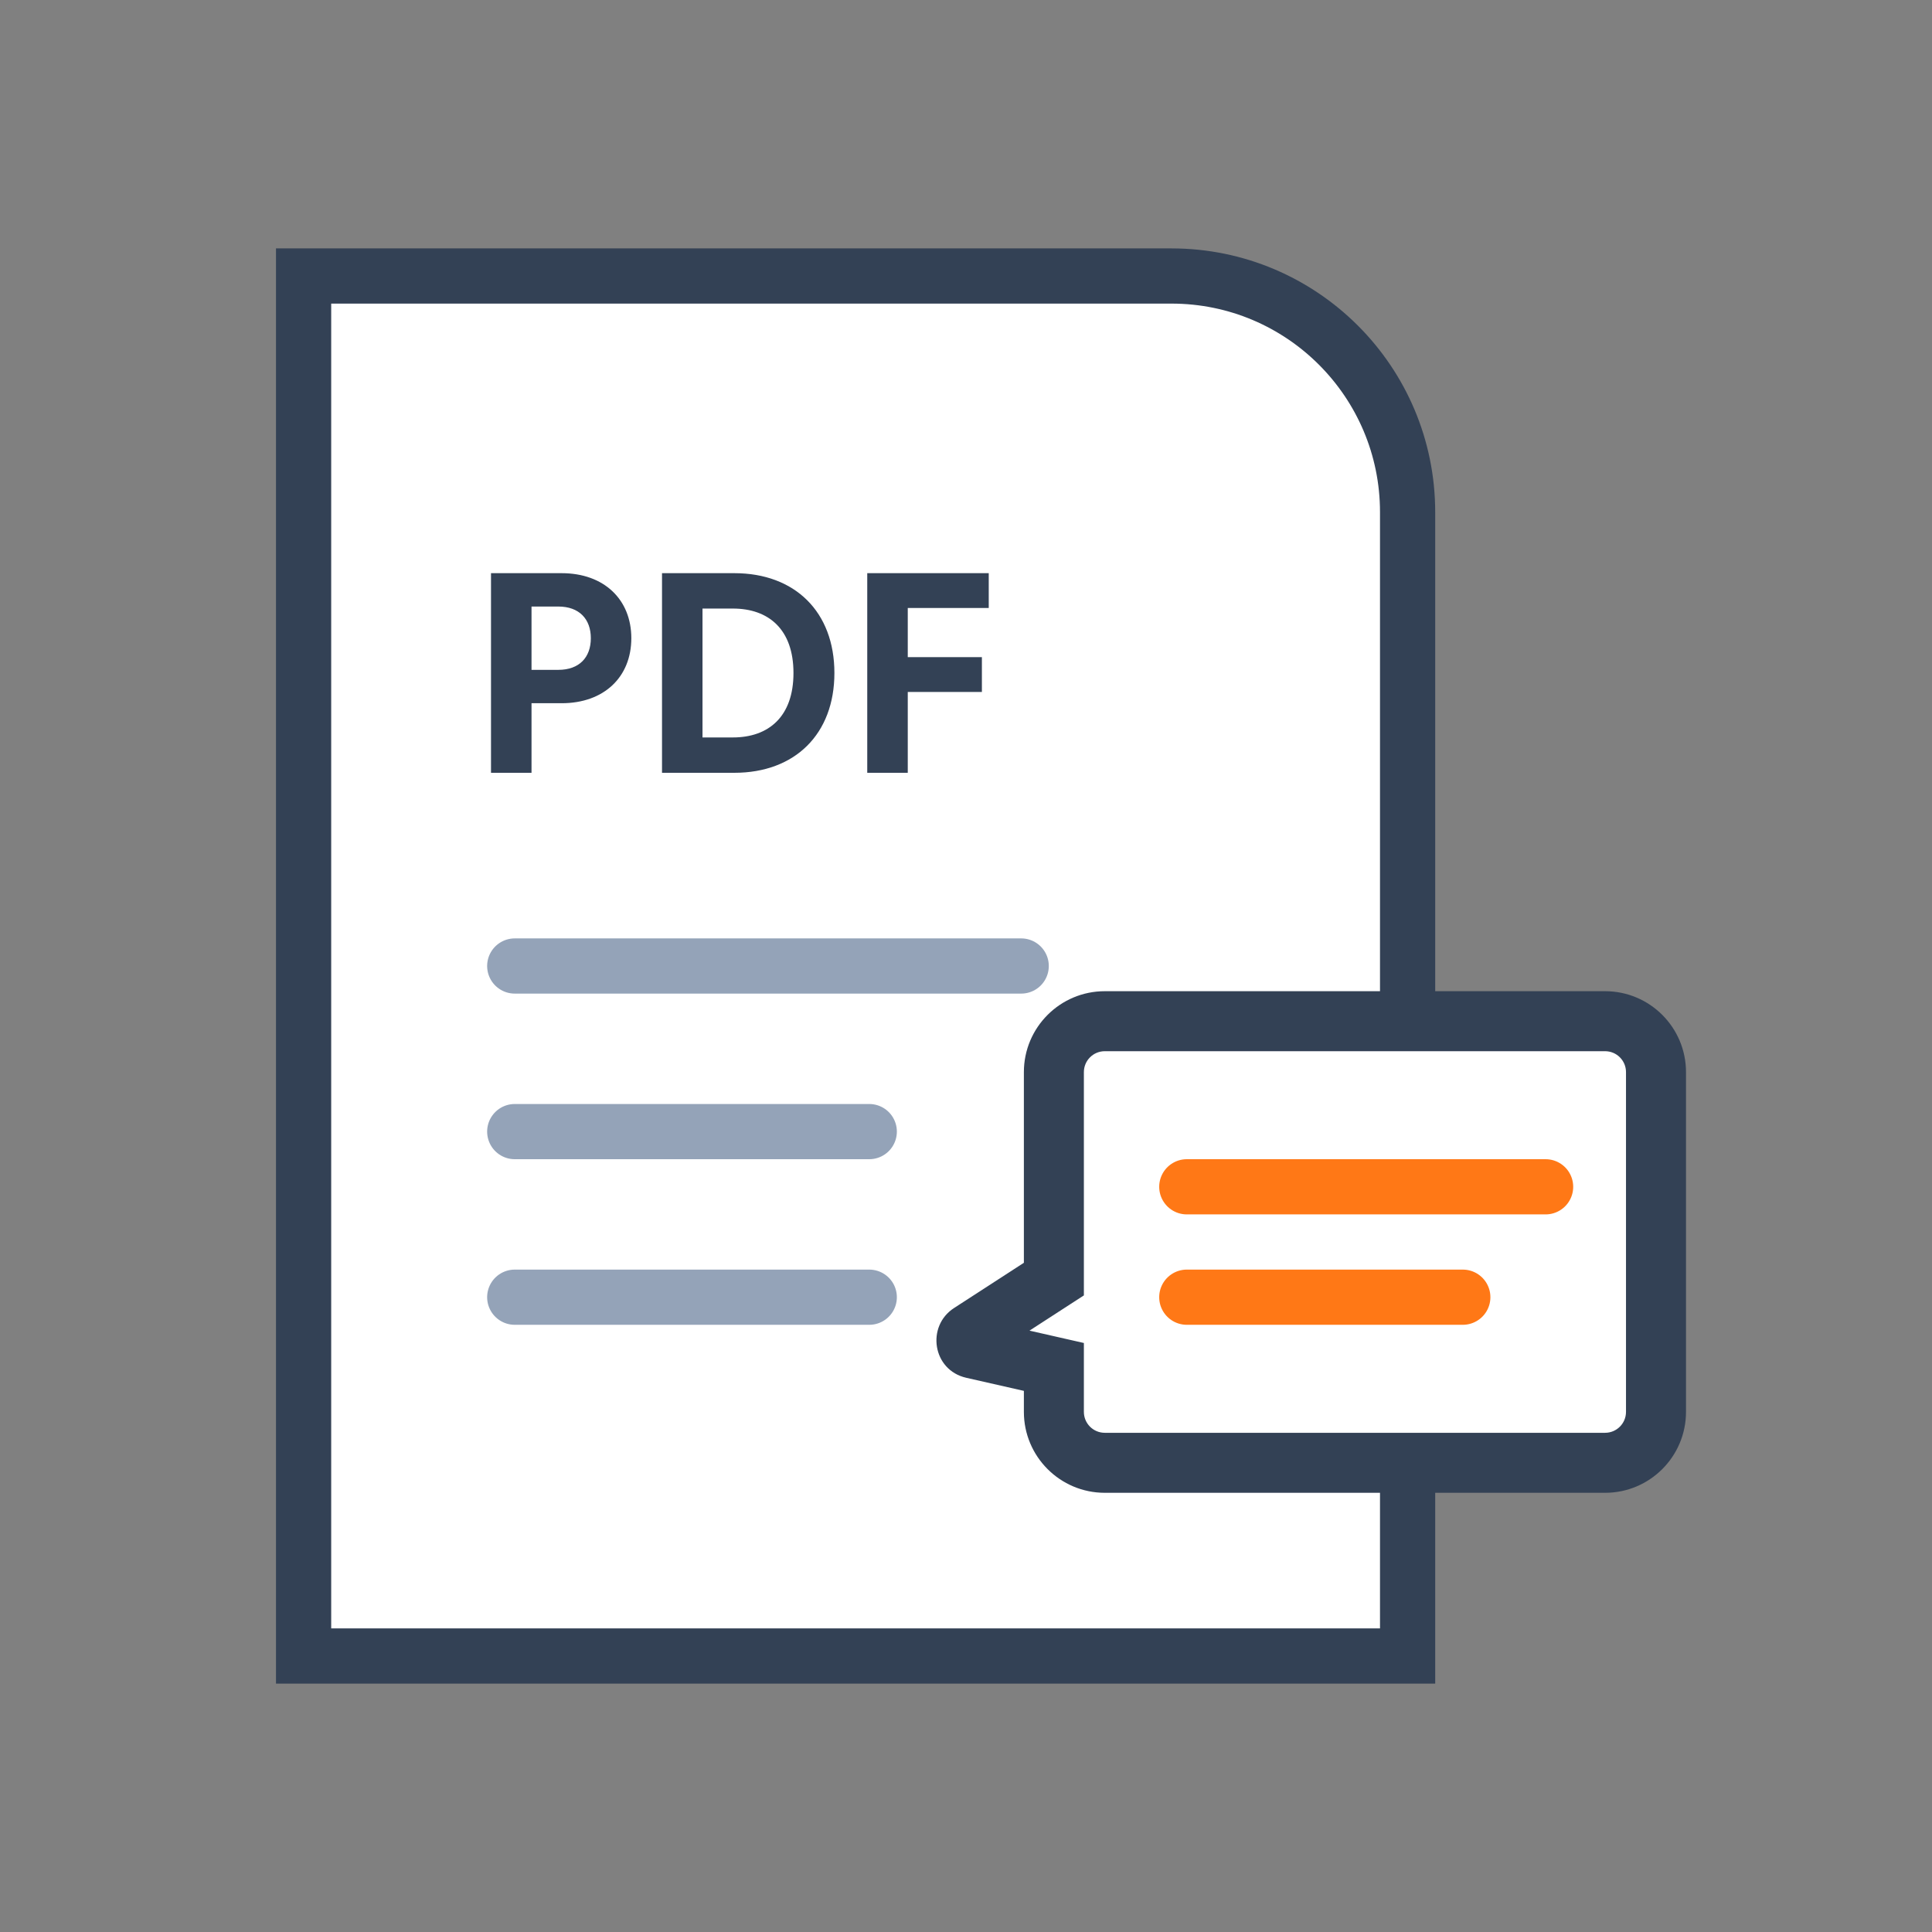
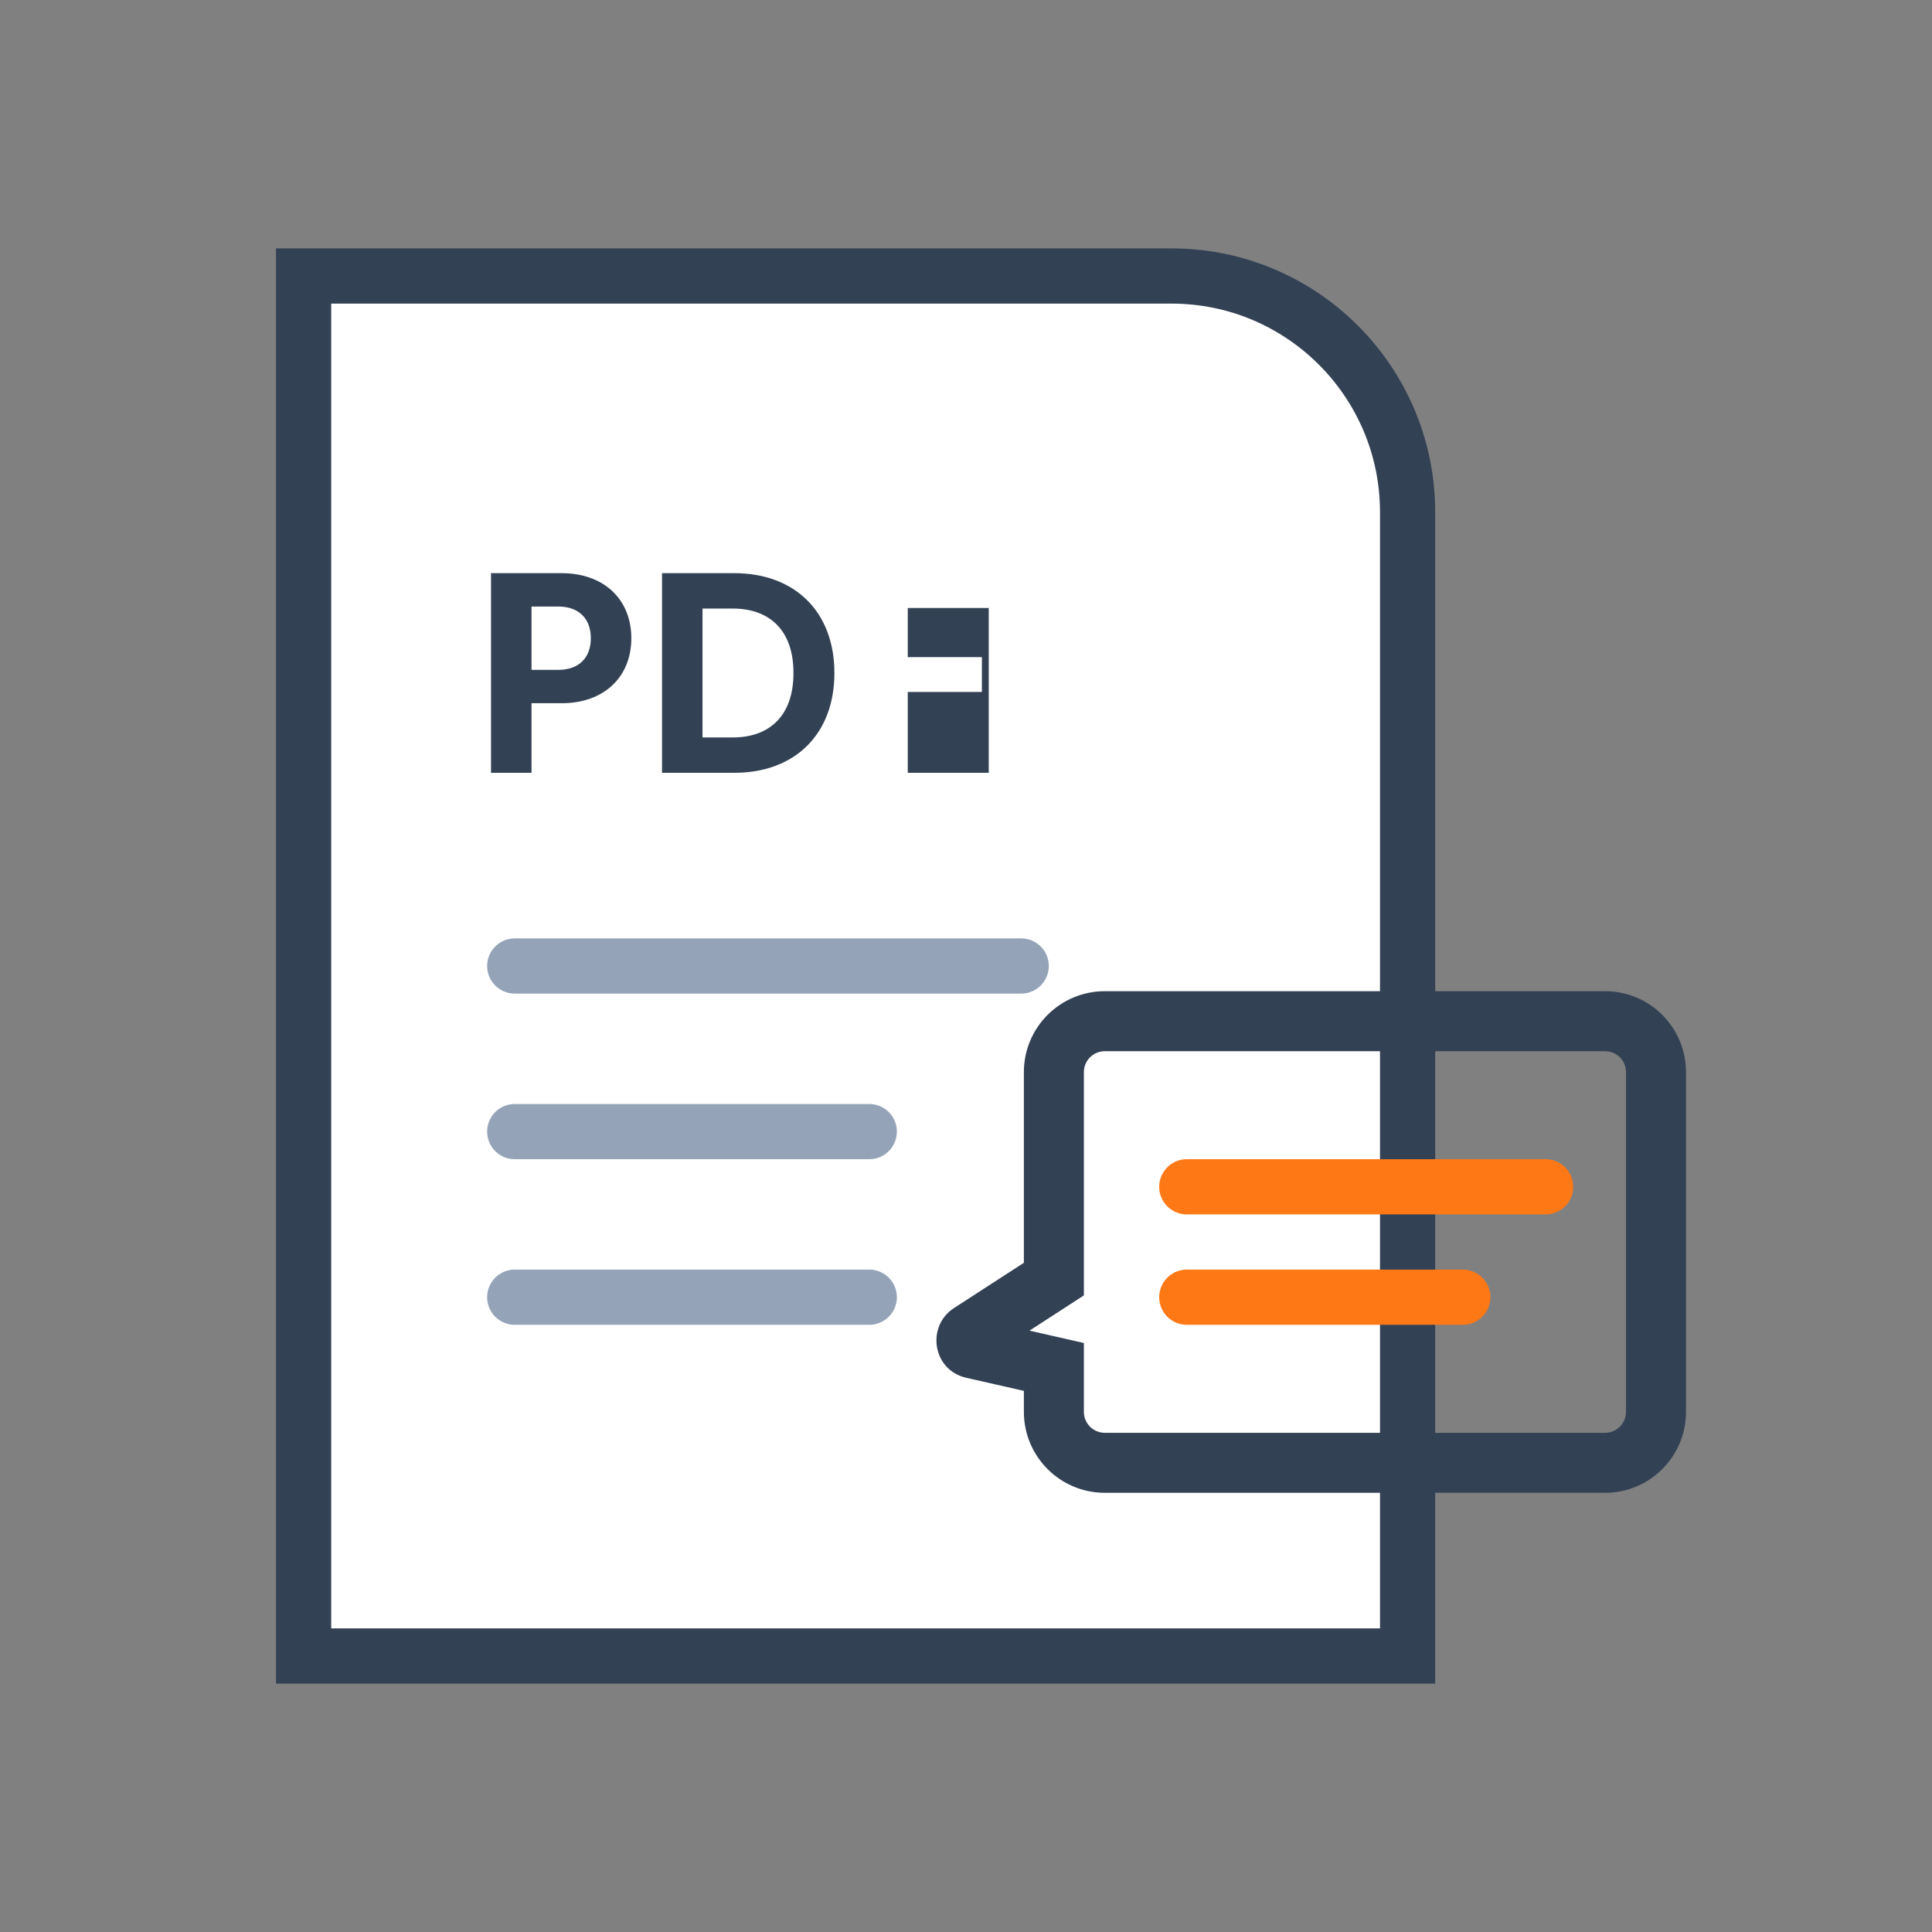
<svg xmlns="http://www.w3.org/2000/svg" width="70" height="70" viewBox="0 0 70 70" fill="none">
  <rect x="0" y="0" width="70" height="70" fill="#808080" stroke="none" />
  <path d="M11 10H42.444C47.169 10 51 13.831 51 18.556V60H11V10Z" fill="white" stroke="#334155" stroke-width="2" />
-   <path d="M20.348 25.479C21.887 25.479 22.874 24.528 22.874 23.123C22.874 21.723 21.887 20.767 20.348 20.767H17.79V28H19.258V25.479H20.348ZM21.407 23.123C21.407 23.82 20.988 24.27 20.229 24.27H19.258V21.976H20.229C20.988 21.976 21.407 22.431 21.407 23.123ZM23.986 20.767V28H26.605C28.806 28 30.232 26.595 30.232 24.384C30.232 22.172 28.806 20.767 26.605 20.767H23.986ZM26.553 22.049C27.85 22.049 28.749 22.803 28.749 24.384C28.749 25.965 27.85 26.719 26.553 26.719H25.453V22.049H26.553ZM31.422 28H32.89V25.071H35.576V23.81H32.89V22.028H35.824V20.767H31.422V28Z" fill="#334155" />
+   <path d="M20.348 25.479C21.887 25.479 22.874 24.528 22.874 23.123C22.874 21.723 21.887 20.767 20.348 20.767H17.79V28H19.258V25.479H20.348ZM21.407 23.123C21.407 23.82 20.988 24.27 20.229 24.27H19.258V21.976H20.229C20.988 21.976 21.407 22.431 21.407 23.123ZM23.986 20.767V28H26.605C28.806 28 30.232 26.595 30.232 24.384C30.232 22.172 28.806 20.767 26.605 20.767H23.986ZM26.553 22.049C27.85 22.049 28.749 22.803 28.749 24.384C28.749 25.965 27.85 26.719 26.553 26.719H25.453V22.049H26.553ZM31.422 28H32.89V25.071H35.576V23.81H32.89V22.028H35.824V20.767V28Z" fill="#334155" />
  <path d="M18.65 35H37" stroke="#94A3B8" stroke-width="2" stroke-linecap="round" />
  <path d="M18.65 41H31.495" stroke="#94A3B8" stroke-width="2" stroke-linecap="round" />
  <path d="M18.65 47H31.495" stroke="#94A3B8" stroke-width="2" stroke-linecap="round" />
-   <path fill-rule="evenodd" clip-rule="evenodd" d="M40.029 37C39.01 37 38.184 37.826 38.184 38.845V46.344L35.157 48.305C34.928 48.453 34.987 48.8 35.251 48.86L38.184 49.526V51.155C38.184 52.174 39.01 53 40.029 53H58.155C59.174 53 60 52.174 60 51.155V38.845C60 37.826 59.174 37 58.155 37H40.029Z" fill="white" />
  <path d="M38.184 46.344L38.775 47.256L39.271 46.935V46.344H38.184ZM35.157 48.305L34.566 47.393L34.566 47.393L35.157 48.305ZM35.251 48.86L35.01 49.92L35.01 49.92L35.251 48.86ZM38.184 49.526H39.271V48.659L38.425 48.467L38.184 49.526ZM39.271 38.845C39.271 38.426 39.61 38.087 40.029 38.087V35.913C38.41 35.913 37.097 37.226 37.097 38.845H39.271ZM39.271 46.344V38.845H37.097V46.344H39.271ZM35.748 49.217L38.775 47.256L37.593 45.432L34.566 47.393L35.748 49.217ZM35.492 47.8C36.192 47.959 36.302 48.858 35.748 49.217L34.566 47.393C33.553 48.049 33.781 49.641 35.01 49.92L35.492 47.8ZM38.425 48.467L35.492 47.8L35.01 49.92L37.943 50.586L38.425 48.467ZM39.271 51.155V49.526H37.097V51.155H39.271ZM40.029 51.913C39.61 51.913 39.271 51.574 39.271 51.155H37.097C37.097 52.774 38.41 54.087 40.029 54.087V51.913ZM58.155 51.913H40.029V54.087H58.155V51.913ZM58.913 51.155C58.913 51.574 58.574 51.913 58.155 51.913V54.087C59.774 54.087 61.087 52.774 61.087 51.155H58.913ZM58.913 38.845V51.155H61.087V38.845H58.913ZM58.155 38.087C58.574 38.087 58.913 38.426 58.913 38.845H61.087C61.087 37.226 59.774 35.913 58.155 35.913V38.087ZM40.029 38.087H58.155V35.913H40.029V38.087Z" fill="#334155" />
  <path d="M43 43H56" stroke="#FF7816" stroke-width="2" stroke-linecap="round" />
  <path d="M43 47H53" stroke="#FF7816" stroke-width="2" stroke-linecap="round" />
</svg>